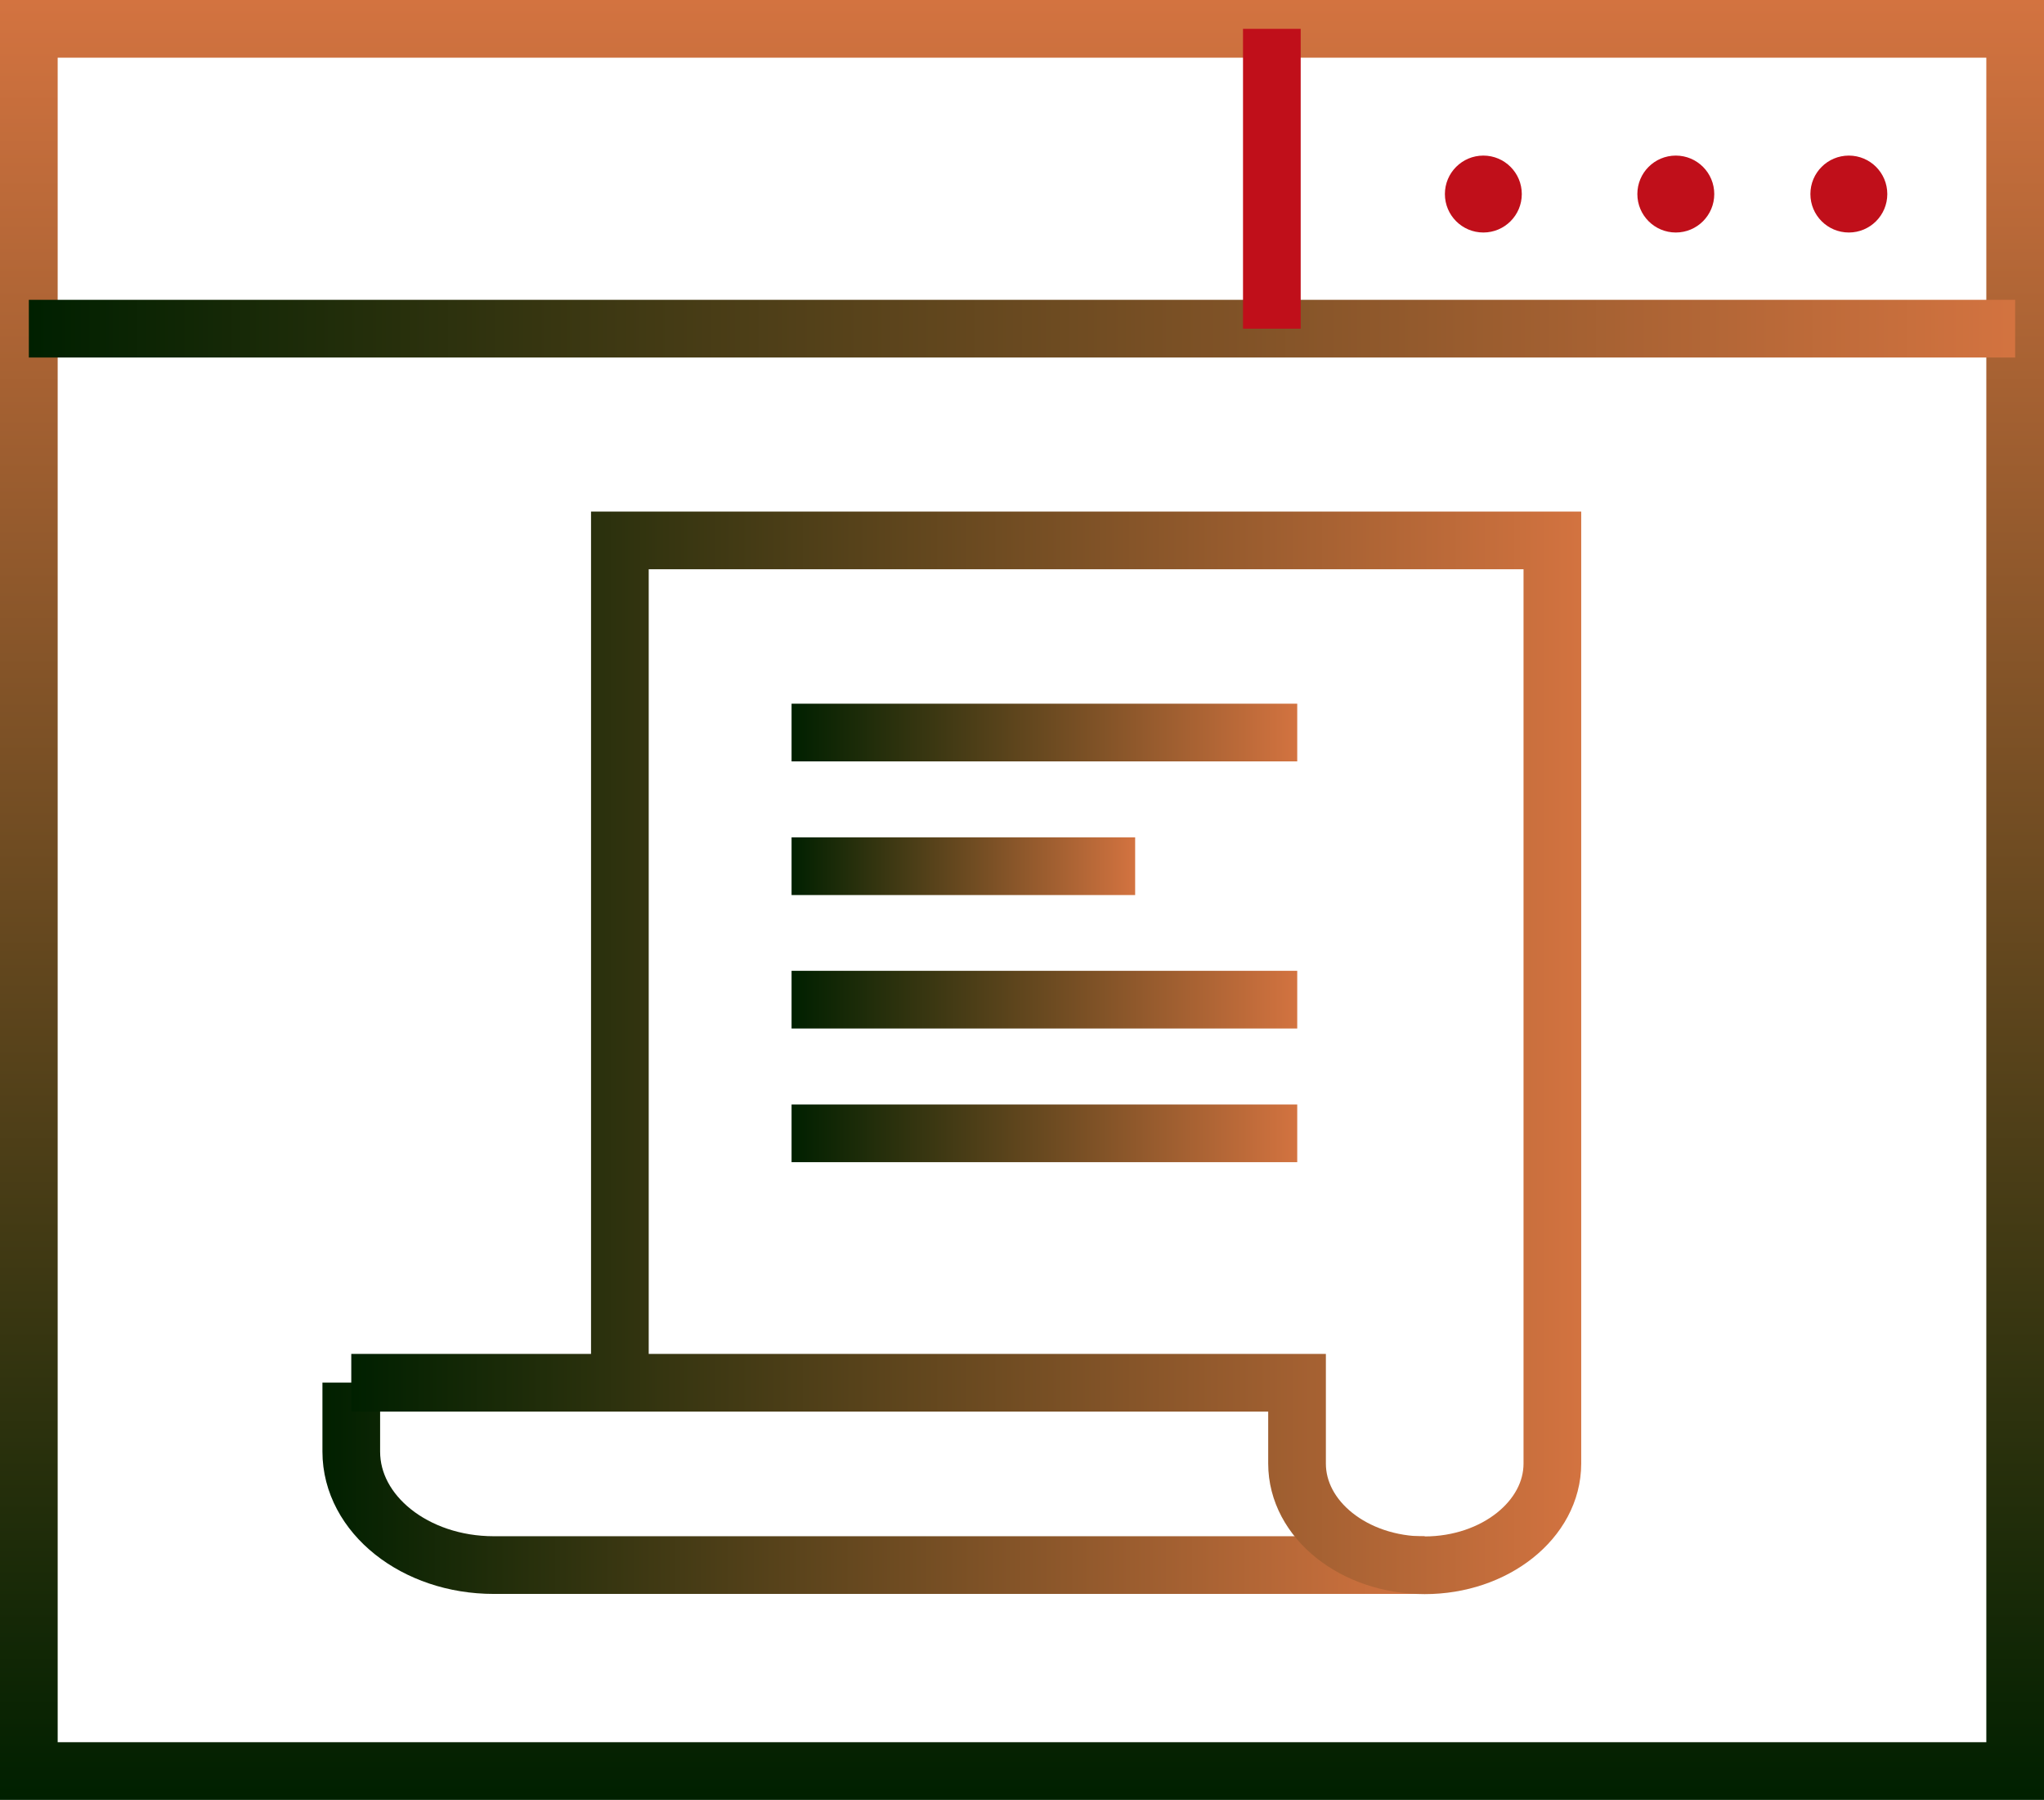
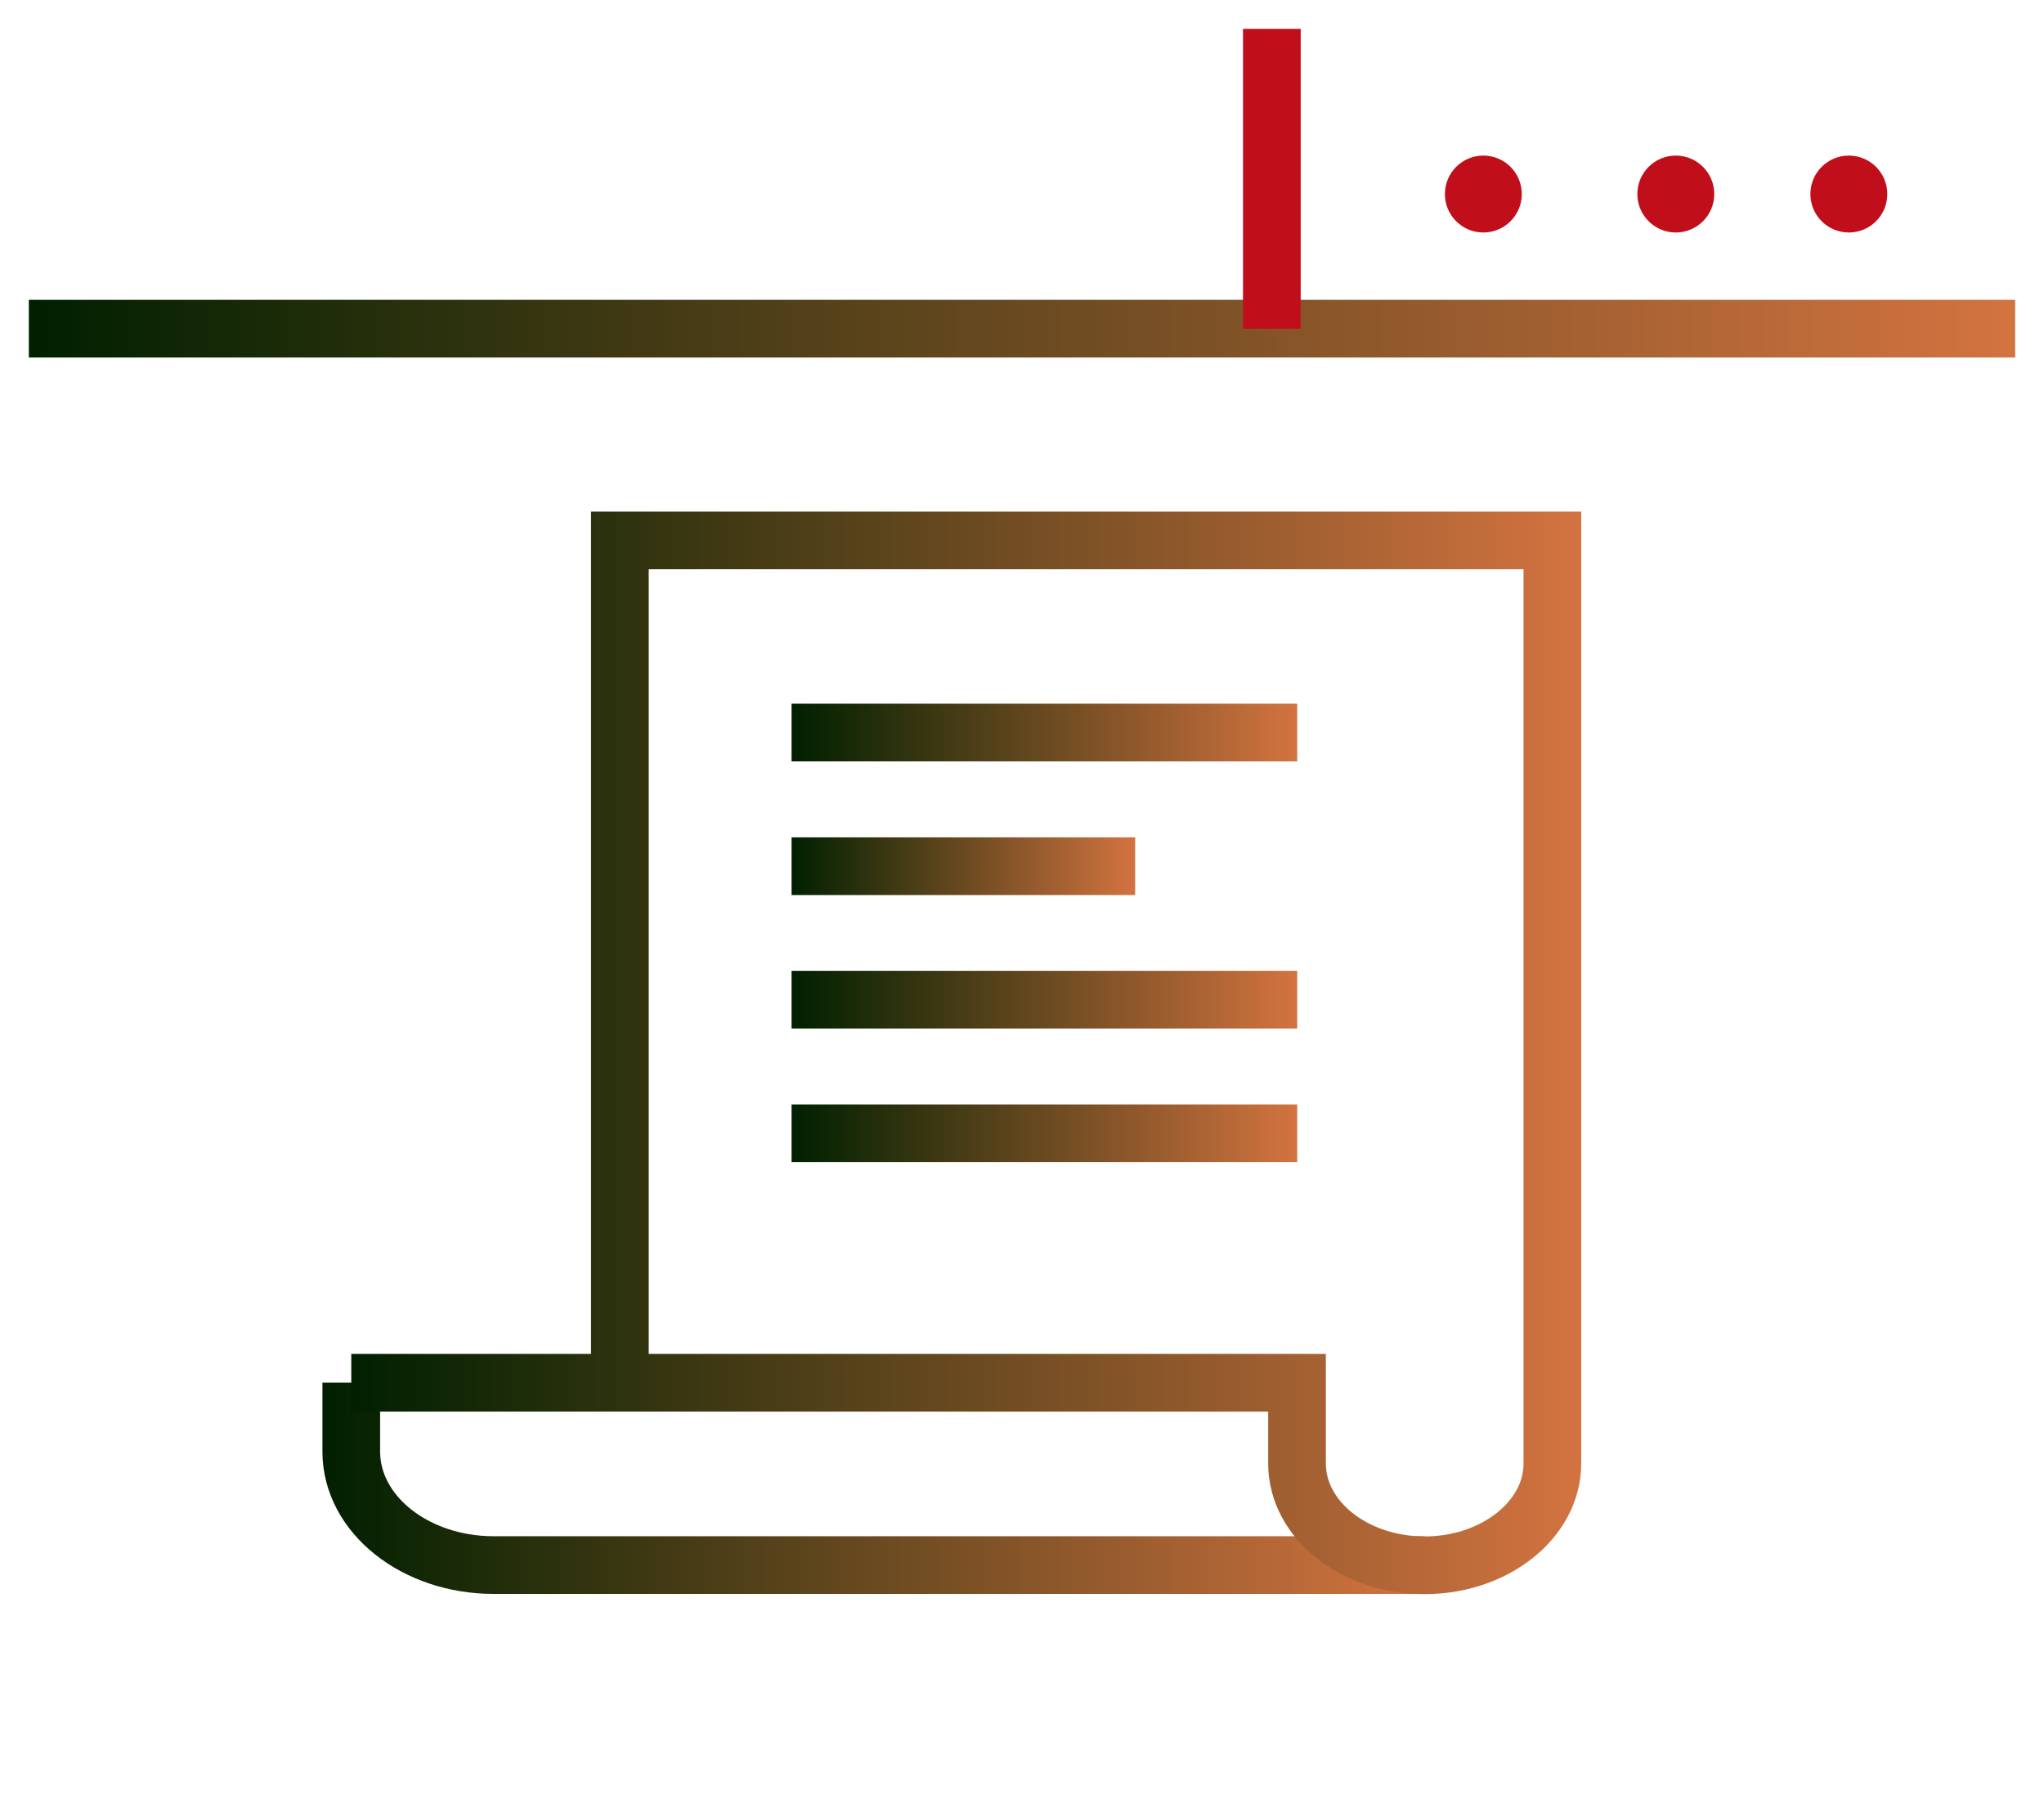
<svg xmlns="http://www.w3.org/2000/svg" xmlns:xlink="http://www.w3.org/1999/xlink" viewBox="0 0 106.31 93.59">
  <defs>
    <style>.cls-1,.cls-10,.cls-2,.cls-4,.cls-5,.cls-6,.cls-7,.cls-8,.cls-9{fill:none;stroke-miterlimit:10;stroke-width:3px;}.cls-1{stroke:url(#linear-gradient);}.cls-2{stroke:url(#linear-gradient-2);}.cls-3{fill:#c00f1a;}.cls-4{stroke:#c00f1a;}.cls-5{stroke:url(#linear-gradient-3);}.cls-6{stroke:url(#linear-gradient-4);}.cls-7{stroke:url(#linear-gradient-5);}.cls-8{stroke:url(#linear-gradient-6);}.cls-9{stroke:url(#linear-gradient-7);}.cls-10{stroke:url(#linear-gradient-8);}</style>
    <linearGradient id="linear-gradient" x1="53.15" y1="93.59" x2="53.15" gradientUnits="userSpaceOnUse">
      <stop offset="0" stop-color="#002000" />
      <stop offset="1" stop-color="#d37340" />
    </linearGradient>
    <linearGradient id="linear-gradient-2" x1="1.5" y1="17.09" x2="104.81" y2="17.09" xlink:href="#linear-gradient" />
    <linearGradient id="linear-gradient-3" x1="16.77" y1="77.38" x2="74.1" y2="77.38" xlink:href="#linear-gradient" />
    <linearGradient id="linear-gradient-4" x1="18.27" y1="54.74" x2="82.24" y2="54.74" xlink:href="#linear-gradient" />
    <linearGradient id="linear-gradient-5" x1="41.17" y1="38.09" x2="67.47" y2="38.09" xlink:href="#linear-gradient" />
    <linearGradient id="linear-gradient-6" x1="41.17" y1="58.93" x2="67.47" y2="58.93" xlink:href="#linear-gradient" />
    <linearGradient id="linear-gradient-7" x1="41.17" y1="51.98" x2="67.47" y2="51.98" xlink:href="#linear-gradient" />
    <linearGradient id="linear-gradient-8" x1="41.17" y1="45.04" x2="59.04" y2="45.04" xlink:href="#linear-gradient" />
  </defs>
  <title>Ресурс 19</title>
  <g id="Слой_2" data-name="Слой 2">
    <g id="Layer_1" data-name="Layer 1">
-       <rect class="cls-1" x="1.5" y="1.5" width="103.31" height="90.59" />
      <line class="cls-2" x1="1.5" y1="17.09" x2="104.81" y2="17.09" />
      <circle class="cls-3" cx="77.15" cy="10.09" r="2" />
      <circle class="cls-3" cx="87.16" cy="10.09" r="2" />
      <circle class="cls-3" cx="96.16" cy="10.09" r="2" />
      <line class="cls-4" x1="66.15" y1="17.09" x2="66.15" y2="1.5" />
      <path class="cls-5" d="M18.27,71.89v3.59c0,3.26,3.32,5.9,7.41,5.9H74.1" />
      <path class="cls-6" d="M32.24,71.89V28.1h48.5v48c0,2.92-3,5.29-6.64,5.29h0c-3.67,0-6.64-2.37-6.64-5.29v-4.2H18.27" />
      <line class="cls-7" x1="41.17" y1="38.09" x2="67.47" y2="38.09" />
      <line class="cls-8" x1="41.17" y1="58.93" x2="67.47" y2="58.93" />
      <line class="cls-9" x1="41.17" y1="51.98" x2="67.47" y2="51.98" />
      <line class="cls-10" x1="41.17" y1="45.04" x2="59.04" y2="45.04" />
    </g>
  </g>
</svg>